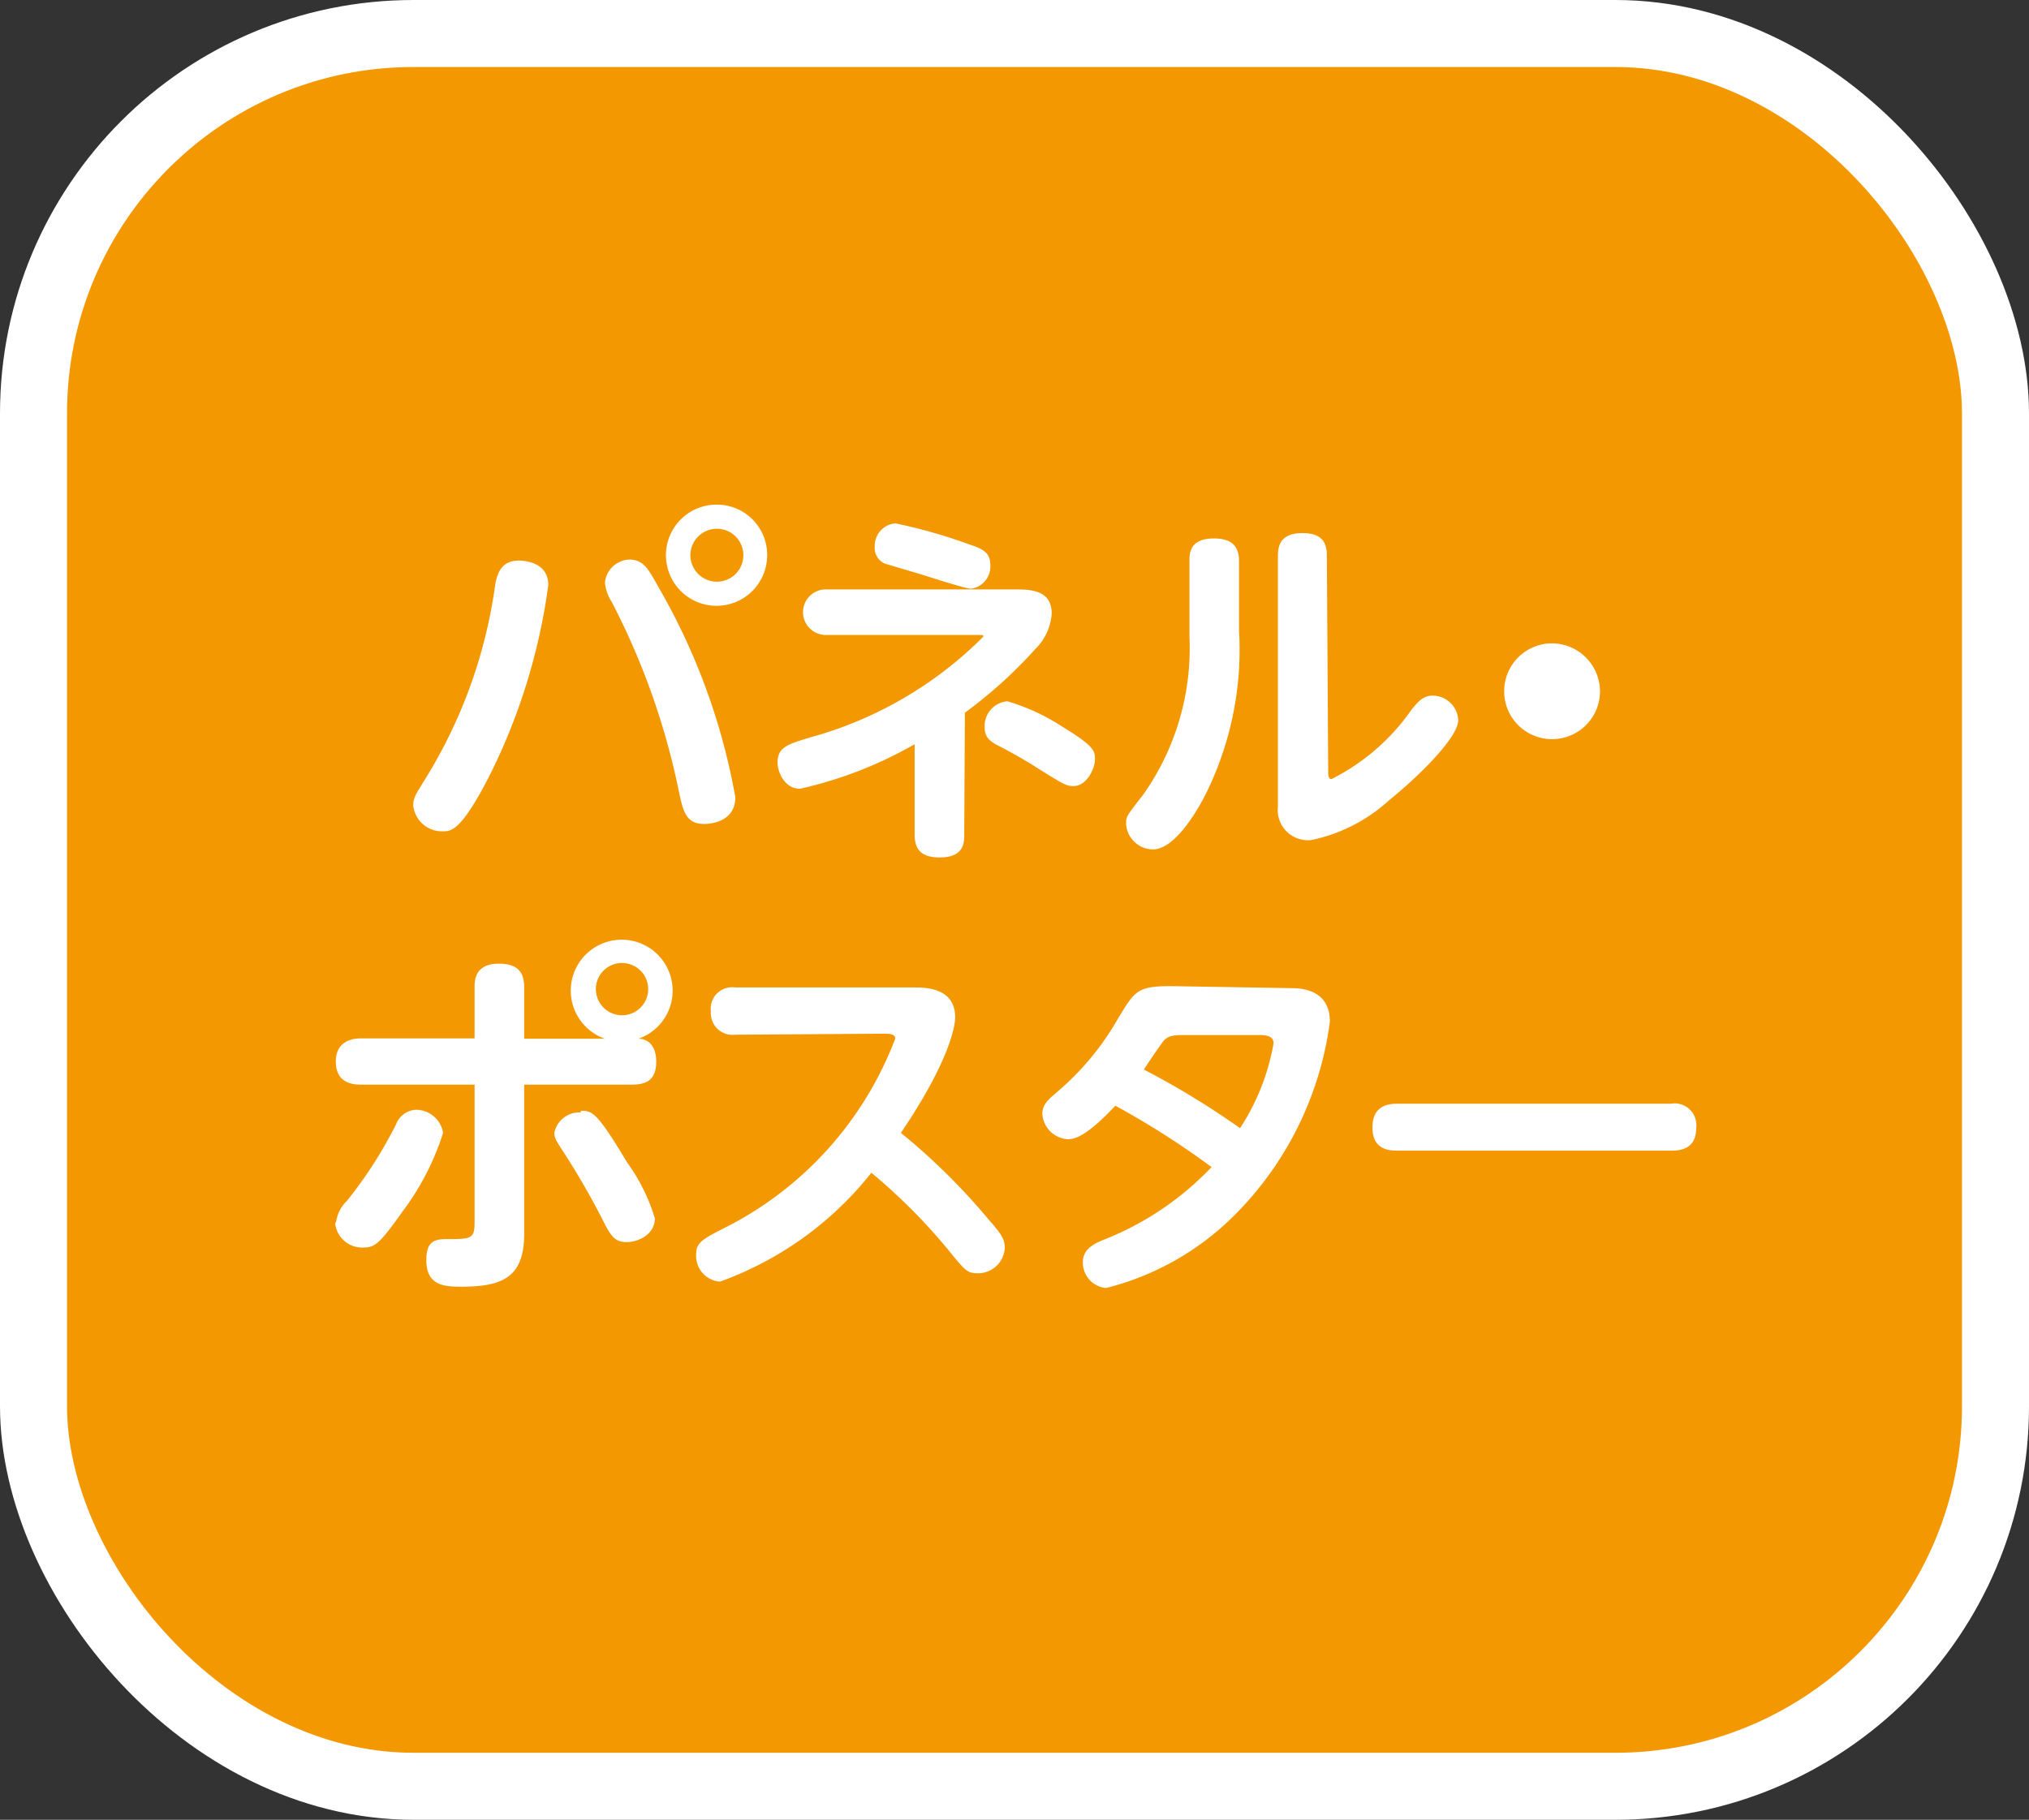
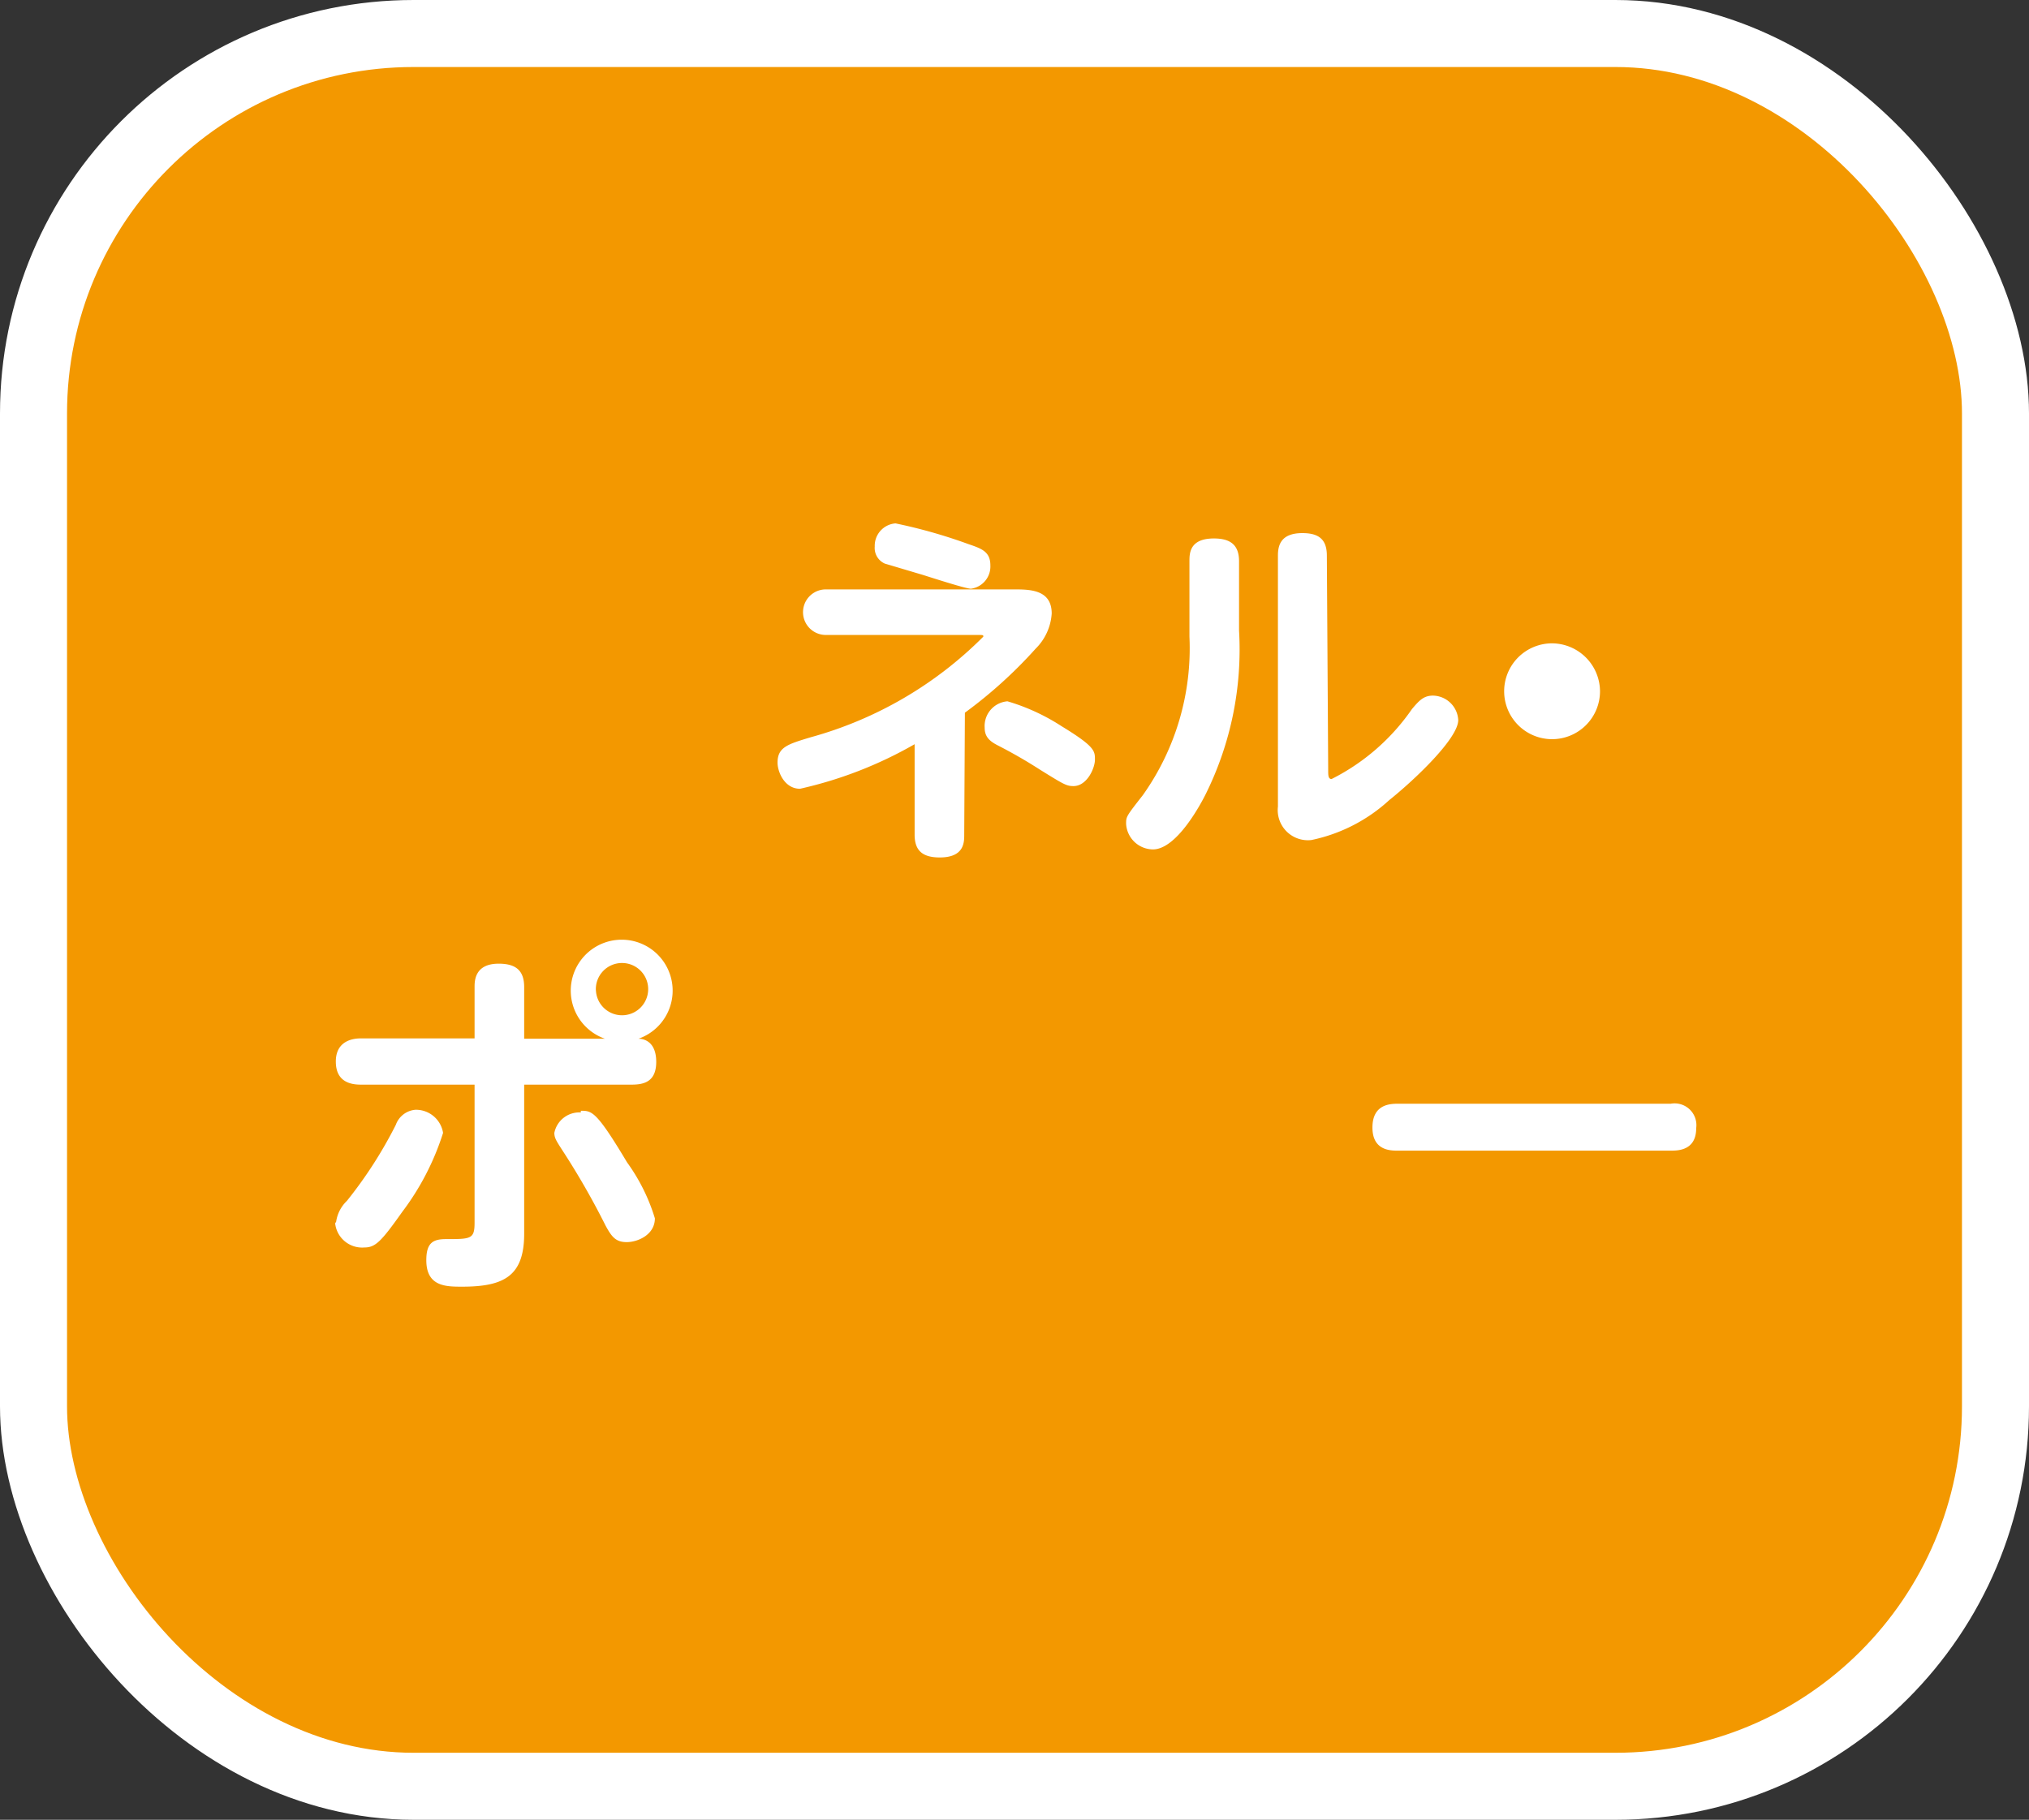
<svg xmlns="http://www.w3.org/2000/svg" viewBox="0 0 60.54 54.31">
  <rect x="0" y="0" width="60.54" height="54.31" fill="#333333" stroke="none" />
  <defs>
    <style>
      .cls-1 {
        fill: #f39800;
      }

      .cls-2 {
        fill: none;
        stroke: #fff;
        stroke-miterlimit: 10;
        stroke-width: 2px;
      }

      .cls-3 {
        fill: #fff;
      }
    </style>
  </defs>
  <g id="レイヤー_2" data-name="レイヤー 2">
    <g id="レイヤー_4" data-name="レイヤー 4">
      <g>
        <g>
          <rect class="cls-1" x="1" y="1" width="58.54" height="52.31" rx="11.34" />
          <rect class="cls-2" x="1" y="1" width="58.54" height="52.31" rx="11.34" />
        </g>
        <g>
-           <path class="cls-3" d="M16.36,17.46a18.07,18.07,0,0,1-1.74,5.66c-.86,1.69-1.16,1.69-1.41,1.69a.86.86,0,0,1-.88-.77c0-.23.08-.34.32-.73a14.81,14.81,0,0,0,2.13-5.89c.06-.28.16-.69.7-.69C15.57,16.73,16.36,16.74,16.36,17.46Zm3.31.1a19.26,19.26,0,0,1,2.27,6.23c0,.8-.86.8-.93.8-.54,0-.63-.37-.76-1a21.63,21.63,0,0,0-2-5.63,1.26,1.26,0,0,1-.2-.58.76.76,0,0,1,.77-.68C19.23,16.73,19.35,17,19.67,17.56Zm3.22-1a1.51,1.51,0,1,1-1.5-1.5A1.5,1.5,0,0,1,22.89,16.59Zm-2.29,0a.79.79,0,1,0,.79-.78A.79.79,0,0,0,20.6,16.59Z" />
          <path class="cls-3" d="M28.77,24.91c0,.23,0,.68-.73.68-.51,0-.75-.2-.75-.68v-2.7a12.22,12.22,0,0,1-3.42,1.33c-.46,0-.67-.5-.67-.78,0-.46.3-.55,1-.76a11.62,11.62,0,0,0,5.14-3c0-.05,0-.05-.2-.05h-4.5a.68.68,0,1,1,0-1.36h5.6c.48,0,1.14,0,1.14.72a1.62,1.62,0,0,1-.48,1.05,13.71,13.71,0,0,1-2.11,1.91Zm-2.05-9.29a15.54,15.54,0,0,1,2.18.62c.38.13.65.22.65.63a.67.67,0,0,1-.58.7c-.16,0-1.23-.35-1.46-.42l-1.11-.33a.51.51,0,0,1-.3-.51A.67.67,0,0,1,26.72,15.62Zm3.34,5.31a6.14,6.14,0,0,1,1.61.74c1,.61,1,.74,1,1s-.24.79-.64.79c-.21,0-.29-.05-1-.49a14.6,14.6,0,0,0-1.27-.73c-.23-.12-.38-.25-.38-.52A.74.74,0,0,1,30.06,20.93Z" />
          <path class="cls-3" d="M35.49,16.75c0-.23,0-.68.73-.68.5,0,.75.2.75.68v2.07a9.71,9.71,0,0,1-1,4.89c-.12.24-.85,1.64-1.57,1.64a.81.81,0,0,1-.8-.76c0-.22,0-.22.5-.86A7.57,7.57,0,0,0,35.49,19ZM39.63,23c0,.13,0,.25.1.25a6.41,6.41,0,0,0,2.4-2.09c.22-.26.35-.4.63-.4a.77.77,0,0,1,.75.73c0,.55-1.31,1.79-2.06,2.39a4.91,4.91,0,0,1-2.32,1.19.9.9,0,0,1-1-1V16.58c0-.31.09-.67.73-.67.48,0,.73.18.73.67Z" />
          <path class="cls-3" d="M47.74,20.63a1.43,1.43,0,1,1-1.43-1.43A1.44,1.44,0,0,1,47.74,20.63Z" />
          <path class="cls-3" d="M14.16,29.46c0-.18,0-.7.72-.7.53,0,.76.22.76.7V31h2.41a1.52,1.52,0,1,1,1,0c.18,0,.53.1.53.69s-.36.68-.73.68H15.64v4.45c0,1.26-.6,1.58-1.85,1.58-.48,0-1.07,0-1.07-.79,0-.52.2-.63.59-.63.74,0,.85,0,.85-.49V32.37h-3.4c-.34,0-.74-.11-.74-.69s.45-.69.74-.69h3.4Zm-4.13,7a1.07,1.07,0,0,1,.32-.62,12.91,12.91,0,0,0,1.46-2.27.68.68,0,0,1,.59-.45.82.82,0,0,1,.82.69A7.81,7.81,0,0,1,12,36.17c-.63.89-.8,1.06-1.13,1.06A.81.81,0,0,1,10,36.51Zm7.3-3.31c.33,0,.46,0,1.38,1.54a5.63,5.63,0,0,1,.83,1.67c0,.49-.51.71-.84.71s-.45-.16-.63-.49a22.85,22.85,0,0,0-1.29-2.25c-.18-.28-.24-.37-.24-.52A.76.76,0,0,1,17.33,33.2Zm.45-3.63a.78.78,0,1,0,.78-.78A.78.78,0,0,0,17.78,29.57Z" />
-           <path class="cls-3" d="M21.94,30.88a.65.65,0,0,1-.73-.7.64.64,0,0,1,.73-.71h5.33c.33,0,1.23,0,1.23.89,0,.28-.19,1.34-1.62,3.45a19,19,0,0,1,2.63,2.6c.36.41.47.57.47.83a.8.8,0,0,1-.8.76c-.32,0-.38-.07-.92-.74A17.39,17.39,0,0,0,26,35a10.15,10.15,0,0,1-4.52,3.25.77.77,0,0,1-.71-.78c0-.38.13-.46.9-.85A10.48,10.48,0,0,0,26.71,31c0-.15-.17-.15-.35-.15Z" />
-           <path class="cls-3" d="M38.51,29.49c.24,0,1.17,0,1.17,1a10,10,0,0,1-2.92,5.85A8.25,8.25,0,0,1,33,38.44a.76.76,0,0,1-.69-.78c0-.4.37-.56.67-.68a8.94,8.94,0,0,0,3.17-2.15A24.85,24.85,0,0,0,33.28,33c-.47.49-1,1-1.41,1a.81.81,0,0,1-.77-.76c0-.29.22-.46.44-.65a8.17,8.17,0,0,0,1.8-2.16c.51-.84.57-1,1.59-1Zm-3.25,1.4c-.33,0-.44.07-.52.15s-.52.74-.61.88A24.35,24.35,0,0,1,37,33.67a6.77,6.77,0,0,0,1-2.53c0-.25-.28-.25-.44-.25Z" />
          <path class="cls-3" d="M49.85,32.94a.65.65,0,0,1,.76.73c0,.67-.55.67-.76.67H41.71c-.22,0-.76,0-.76-.69s.52-.71.76-.71Z" />
        </g>
      </g>
    </g>
  </g>
</svg>